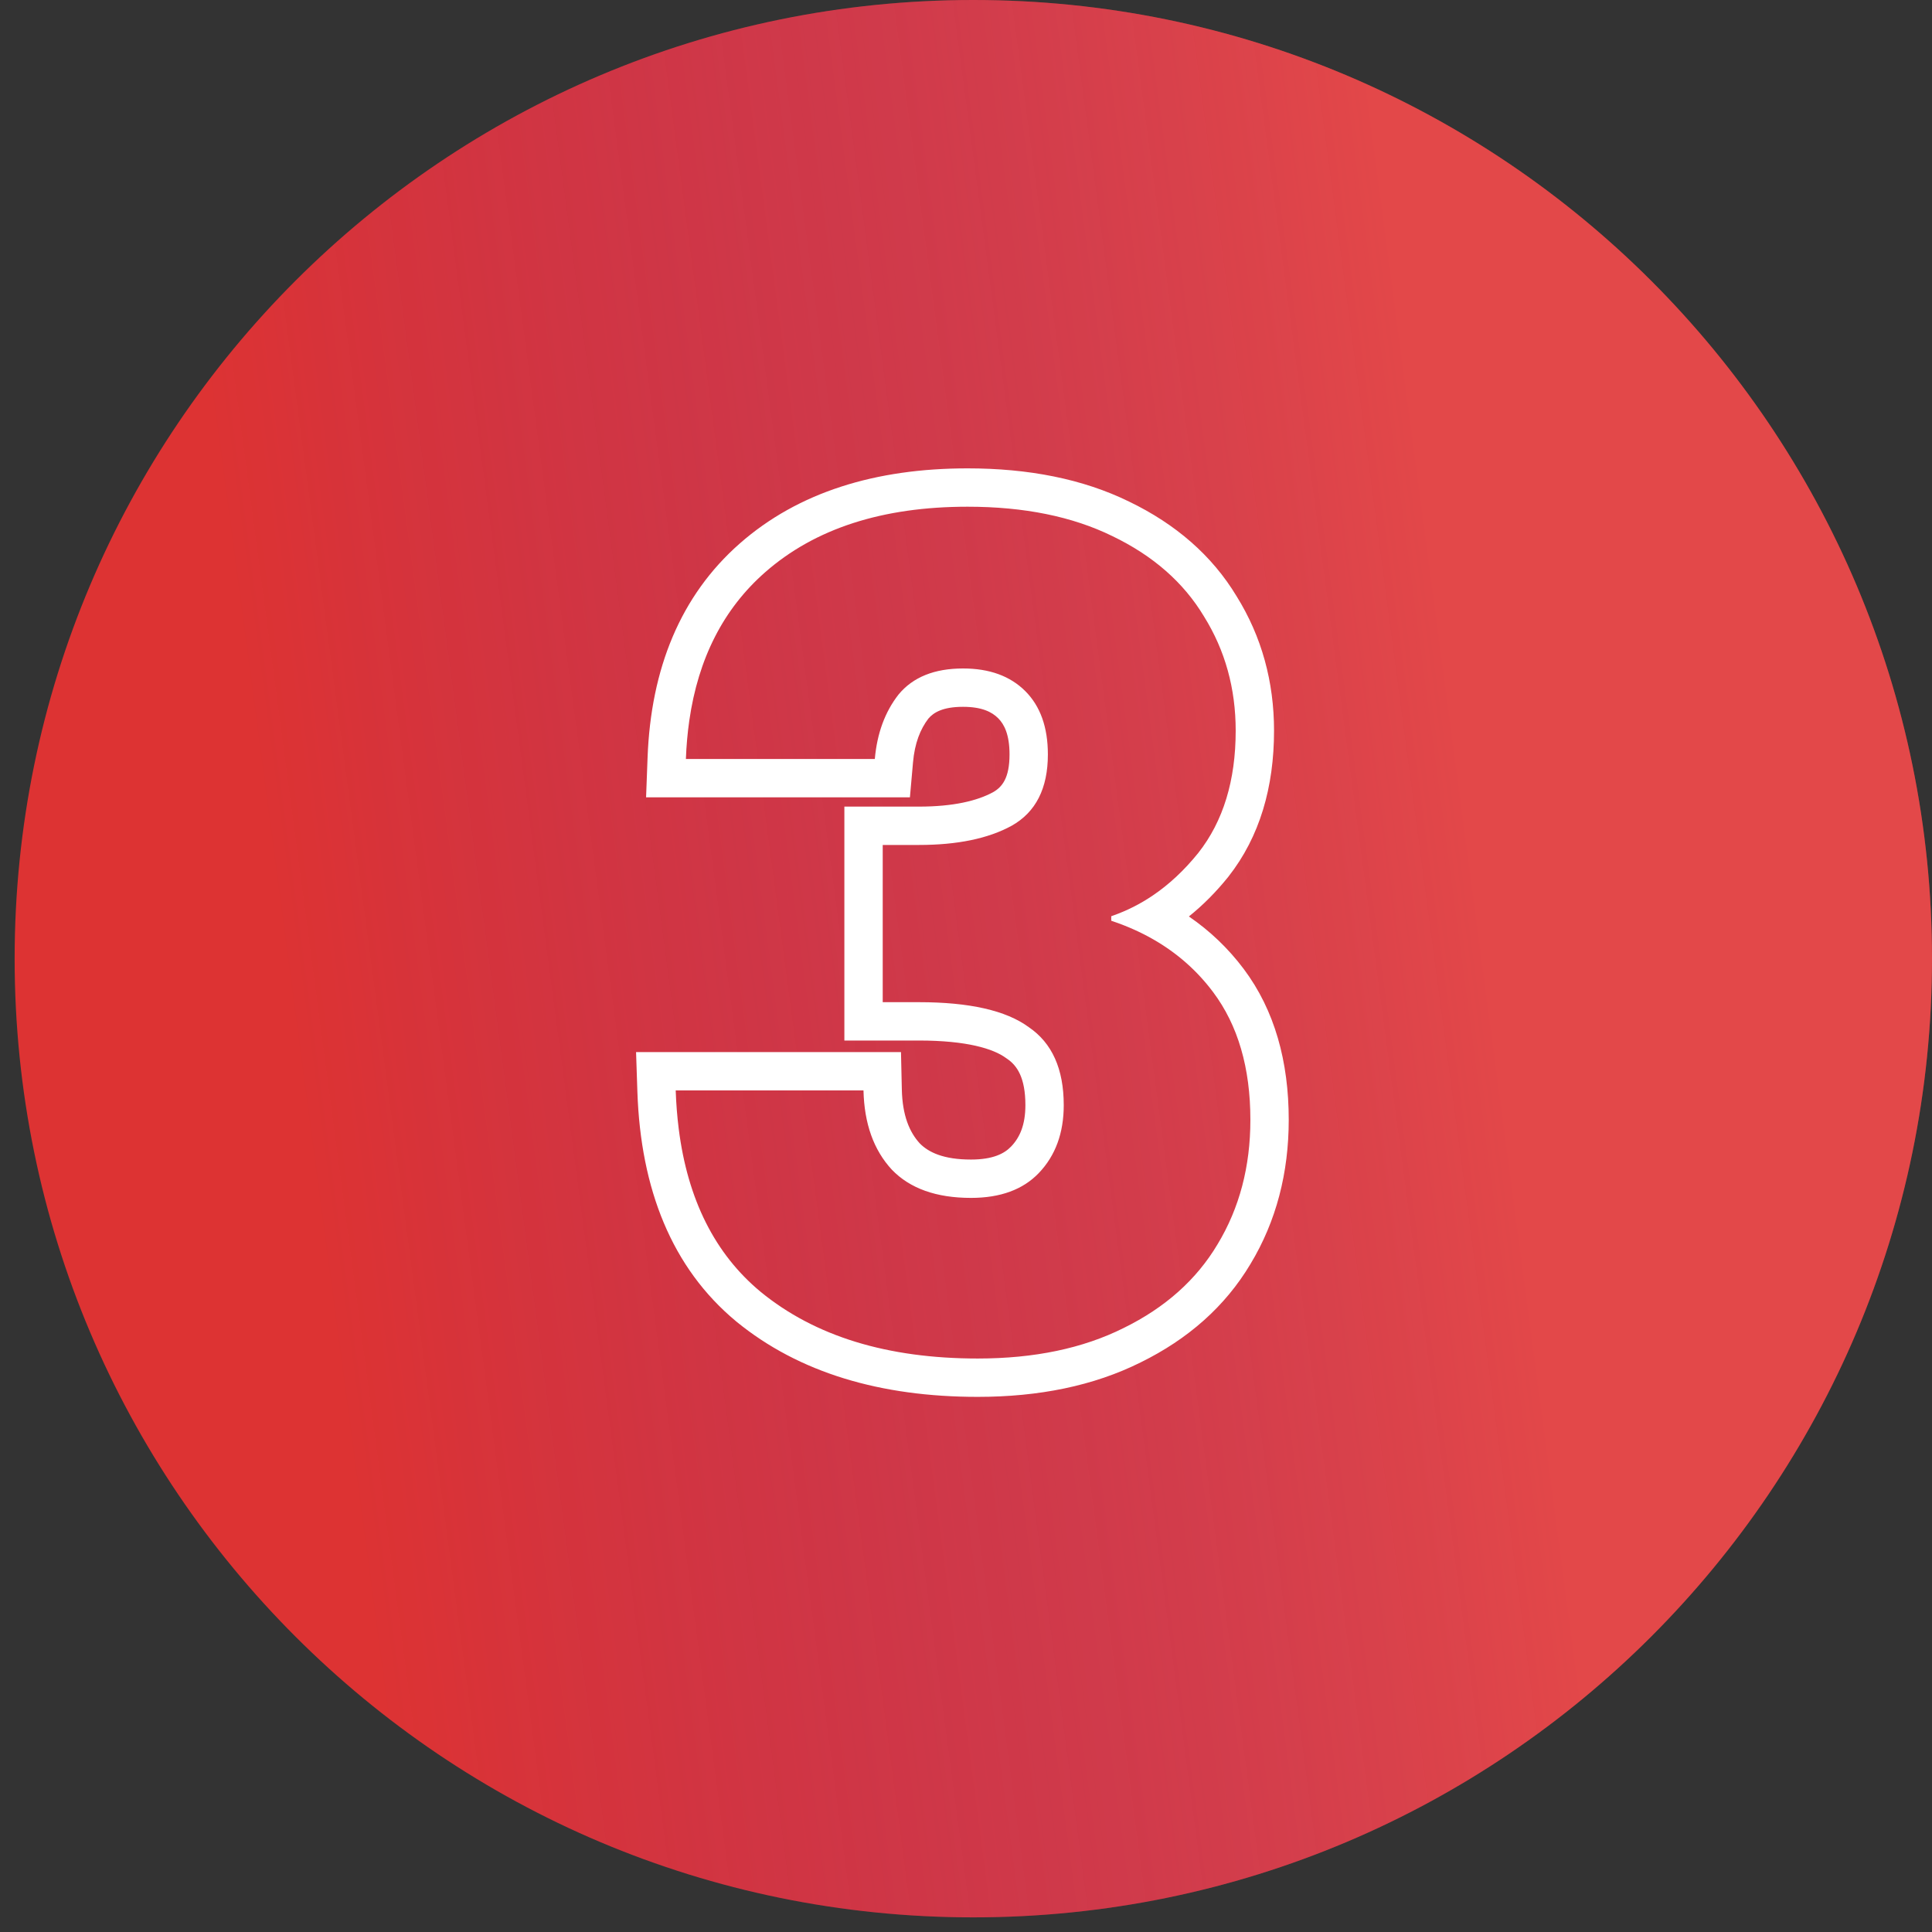
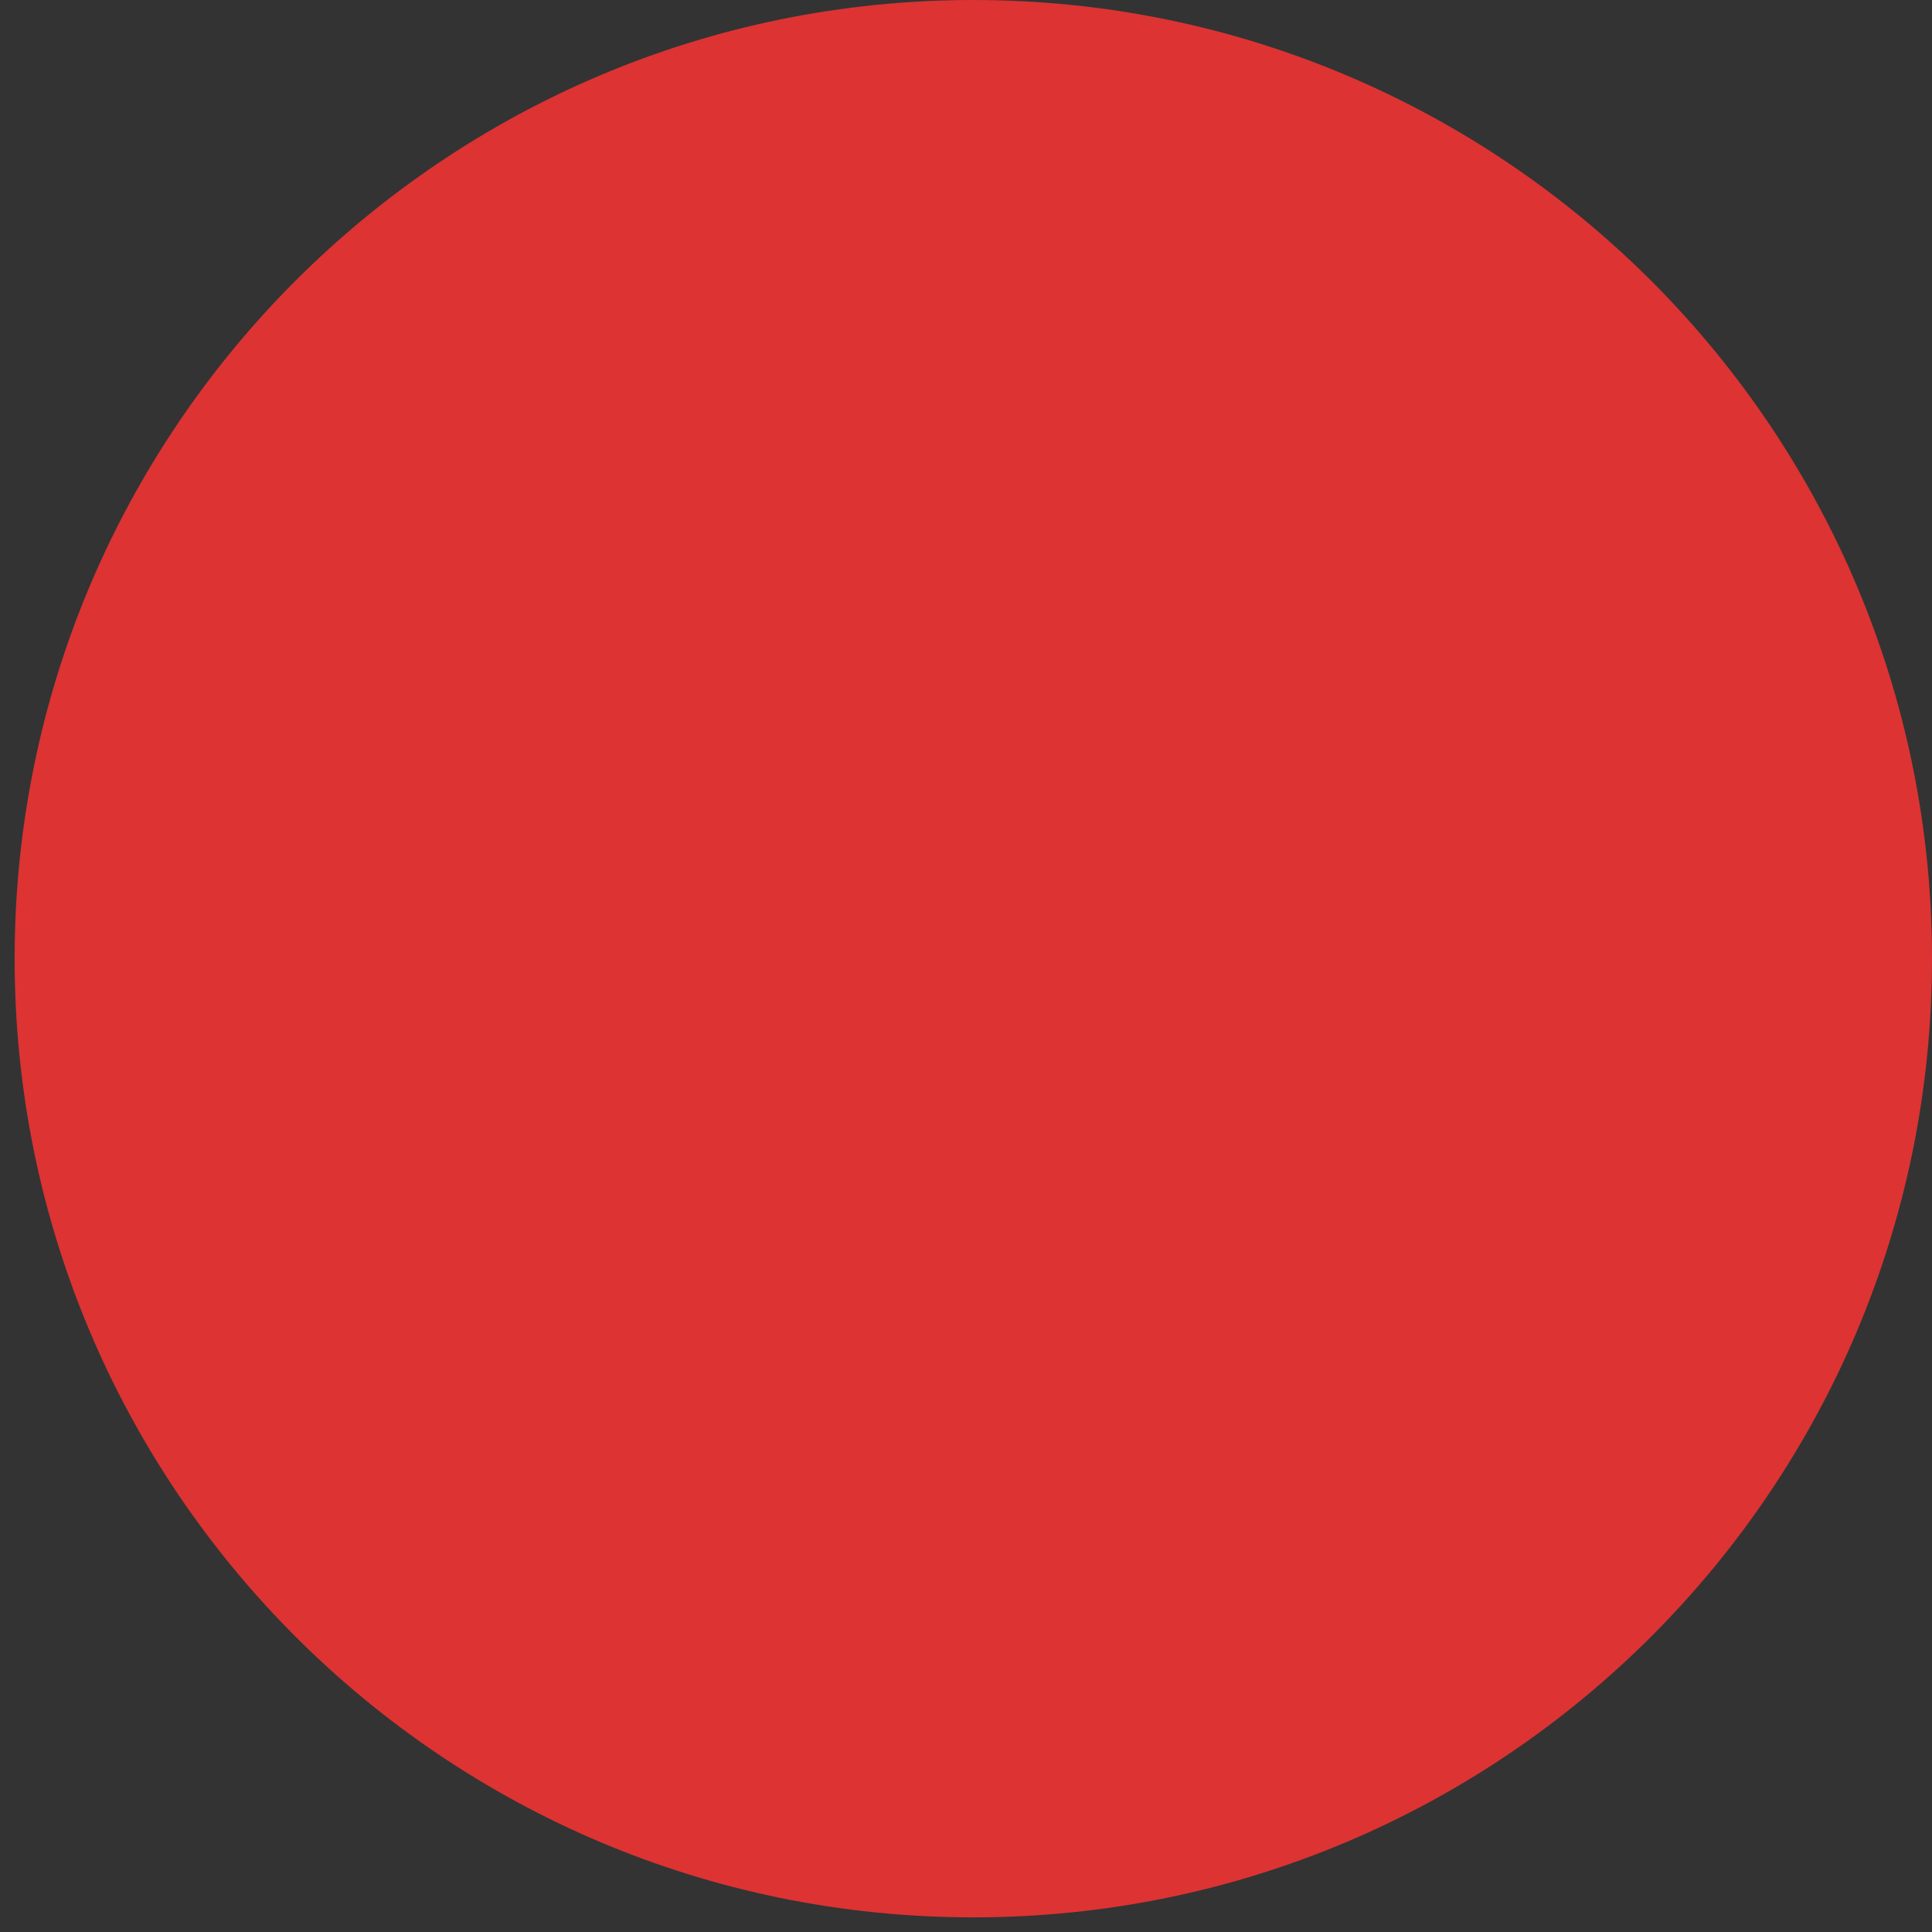
<svg xmlns="http://www.w3.org/2000/svg" width="66" height="66" viewBox="0 0 66 66" fill="none">
  <rect x="0" y="0" width="66" height="66" fill="#333333" stroke="none" />
  <g clip-path="url(#clip0_1451_9453)">
    <path d="M66 32.75C66 14.663 51.337 0 33.25 0C15.163 0 0.5 14.663 0.5 32.75C0.5 50.837 15.163 65.5 33.25 65.5C51.337 65.5 66 50.837 66 32.75Z" fill="#DD3333" />
-     <path d="M66 32.75C66 14.663 51.337 0 33.25 0C15.163 0 0.5 14.663 0.5 32.75C0.5 50.837 15.163 65.5 33.25 65.5C51.337 65.5 66 50.837 66 32.75Z" fill="url(#paint0_linear_1451_9453)" />
-     <path fill-rule="evenodd" clip-rule="evenodd" d="M22.071 27.238L22.122 25.879C22.235 22.847 23.243 20.349 25.271 18.567C27.273 16.808 29.918 16 33.054 16C35.132 16 36.987 16.359 38.573 17.136C40.155 17.899 41.404 18.972 42.248 20.375C43.103 21.752 43.523 23.292 43.523 24.962C43.523 26.884 43.038 28.581 41.967 29.944L41.963 29.951L41.958 29.956C41.546 30.468 41.098 30.92 40.614 31.308C41.331 31.799 41.958 32.396 42.488 33.102C43.547 34.515 44.025 36.267 44.025 38.255C44.025 40.064 43.6 41.719 42.718 43.18C41.852 44.632 40.582 45.747 38.969 46.54C37.358 47.344 35.487 47.719 33.401 47.719C30.096 47.719 27.301 46.904 25.151 45.143L25.144 45.137C22.949 43.313 21.886 40.619 21.774 37.295L21.729 35.941H30.779L30.808 37.221C30.828 38.109 31.07 38.675 31.418 39.057C31.718 39.364 32.229 39.612 33.17 39.612C33.923 39.612 34.312 39.407 34.541 39.167L34.542 39.166C34.838 38.857 35.029 38.428 35.029 37.753C35.029 36.814 34.744 36.4 34.406 36.171L34.386 36.157L34.366 36.143C33.936 35.828 33.035 35.546 31.392 35.546H28.845V27.555H31.392C32.572 27.555 33.385 27.356 33.924 27.063C34.235 26.886 34.487 26.58 34.487 25.773C34.487 25.093 34.306 24.742 34.098 24.535C33.884 24.321 33.541 24.146 32.899 24.146C32.208 24.146 31.893 24.34 31.716 24.547C31.44 24.907 31.248 25.385 31.19 26.043L31.084 27.238H22.071ZM30.696 23.725C31.186 23.132 31.92 22.836 32.899 22.836C33.801 22.836 34.509 23.094 35.025 23.609C35.54 24.124 35.797 24.846 35.797 25.773C35.797 26.932 35.385 27.744 34.561 28.208C33.762 28.646 32.706 28.865 31.392 28.865H30.155V34.236H31.392C33.118 34.236 34.368 34.52 35.141 35.087C35.939 35.627 36.339 36.516 36.339 37.753C36.339 38.706 36.055 39.479 35.488 40.072C34.947 40.638 34.174 40.922 33.17 40.922C31.985 40.922 31.083 40.6 30.465 39.956C29.846 39.286 29.524 38.384 29.498 37.251H23.083C23.099 37.704 23.133 38.141 23.186 38.561C23.491 40.978 24.423 42.834 25.982 44.129C27.837 45.649 30.31 46.409 33.401 46.409C35.334 46.409 36.995 46.062 38.387 45.366C39.804 44.67 40.873 43.717 41.594 42.506C42.341 41.27 42.715 39.853 42.715 38.255C42.715 36.478 42.29 35.022 41.44 33.889C40.892 33.158 40.215 32.561 39.411 32.098C38.984 31.852 38.52 31.644 38.021 31.474C38.001 31.467 37.982 31.46 37.962 31.454V31.299C37.981 31.293 38.001 31.286 38.02 31.279C38.493 31.112 38.942 30.886 39.365 30.602C39.934 30.219 40.458 29.73 40.937 29.135C41.788 28.053 42.213 26.662 42.213 24.962C42.213 23.519 41.852 22.218 41.13 21.058C40.435 19.899 39.392 18.984 38 18.314C36.635 17.645 34.986 17.31 33.054 17.31C30.142 17.31 27.837 18.057 26.136 19.551C24.716 20.799 23.853 22.488 23.547 24.618C23.487 25.037 23.448 25.474 23.431 25.928H29.885C29.962 25.052 30.233 24.317 30.696 23.725Z" fill="white" />
  </g>
  <defs>
    <linearGradient id="paint0_linear_1451_9453" x1="47.373" y1="6.834" x2="6.909" y2="12.205" gradientUnits="userSpaceOnUse">
      <stop stop-color="#EC6668" stop-opacity="0.4" />
      <stop offset="1" stop-color="#4132DA" stop-opacity="0" />
    </linearGradient>
    <clipPath id="clip0_1451_9453">
      <rect width="65.5" height="65.5" fill="white" transform="translate(0.5)" />
    </clipPath>
  </defs>
</svg>